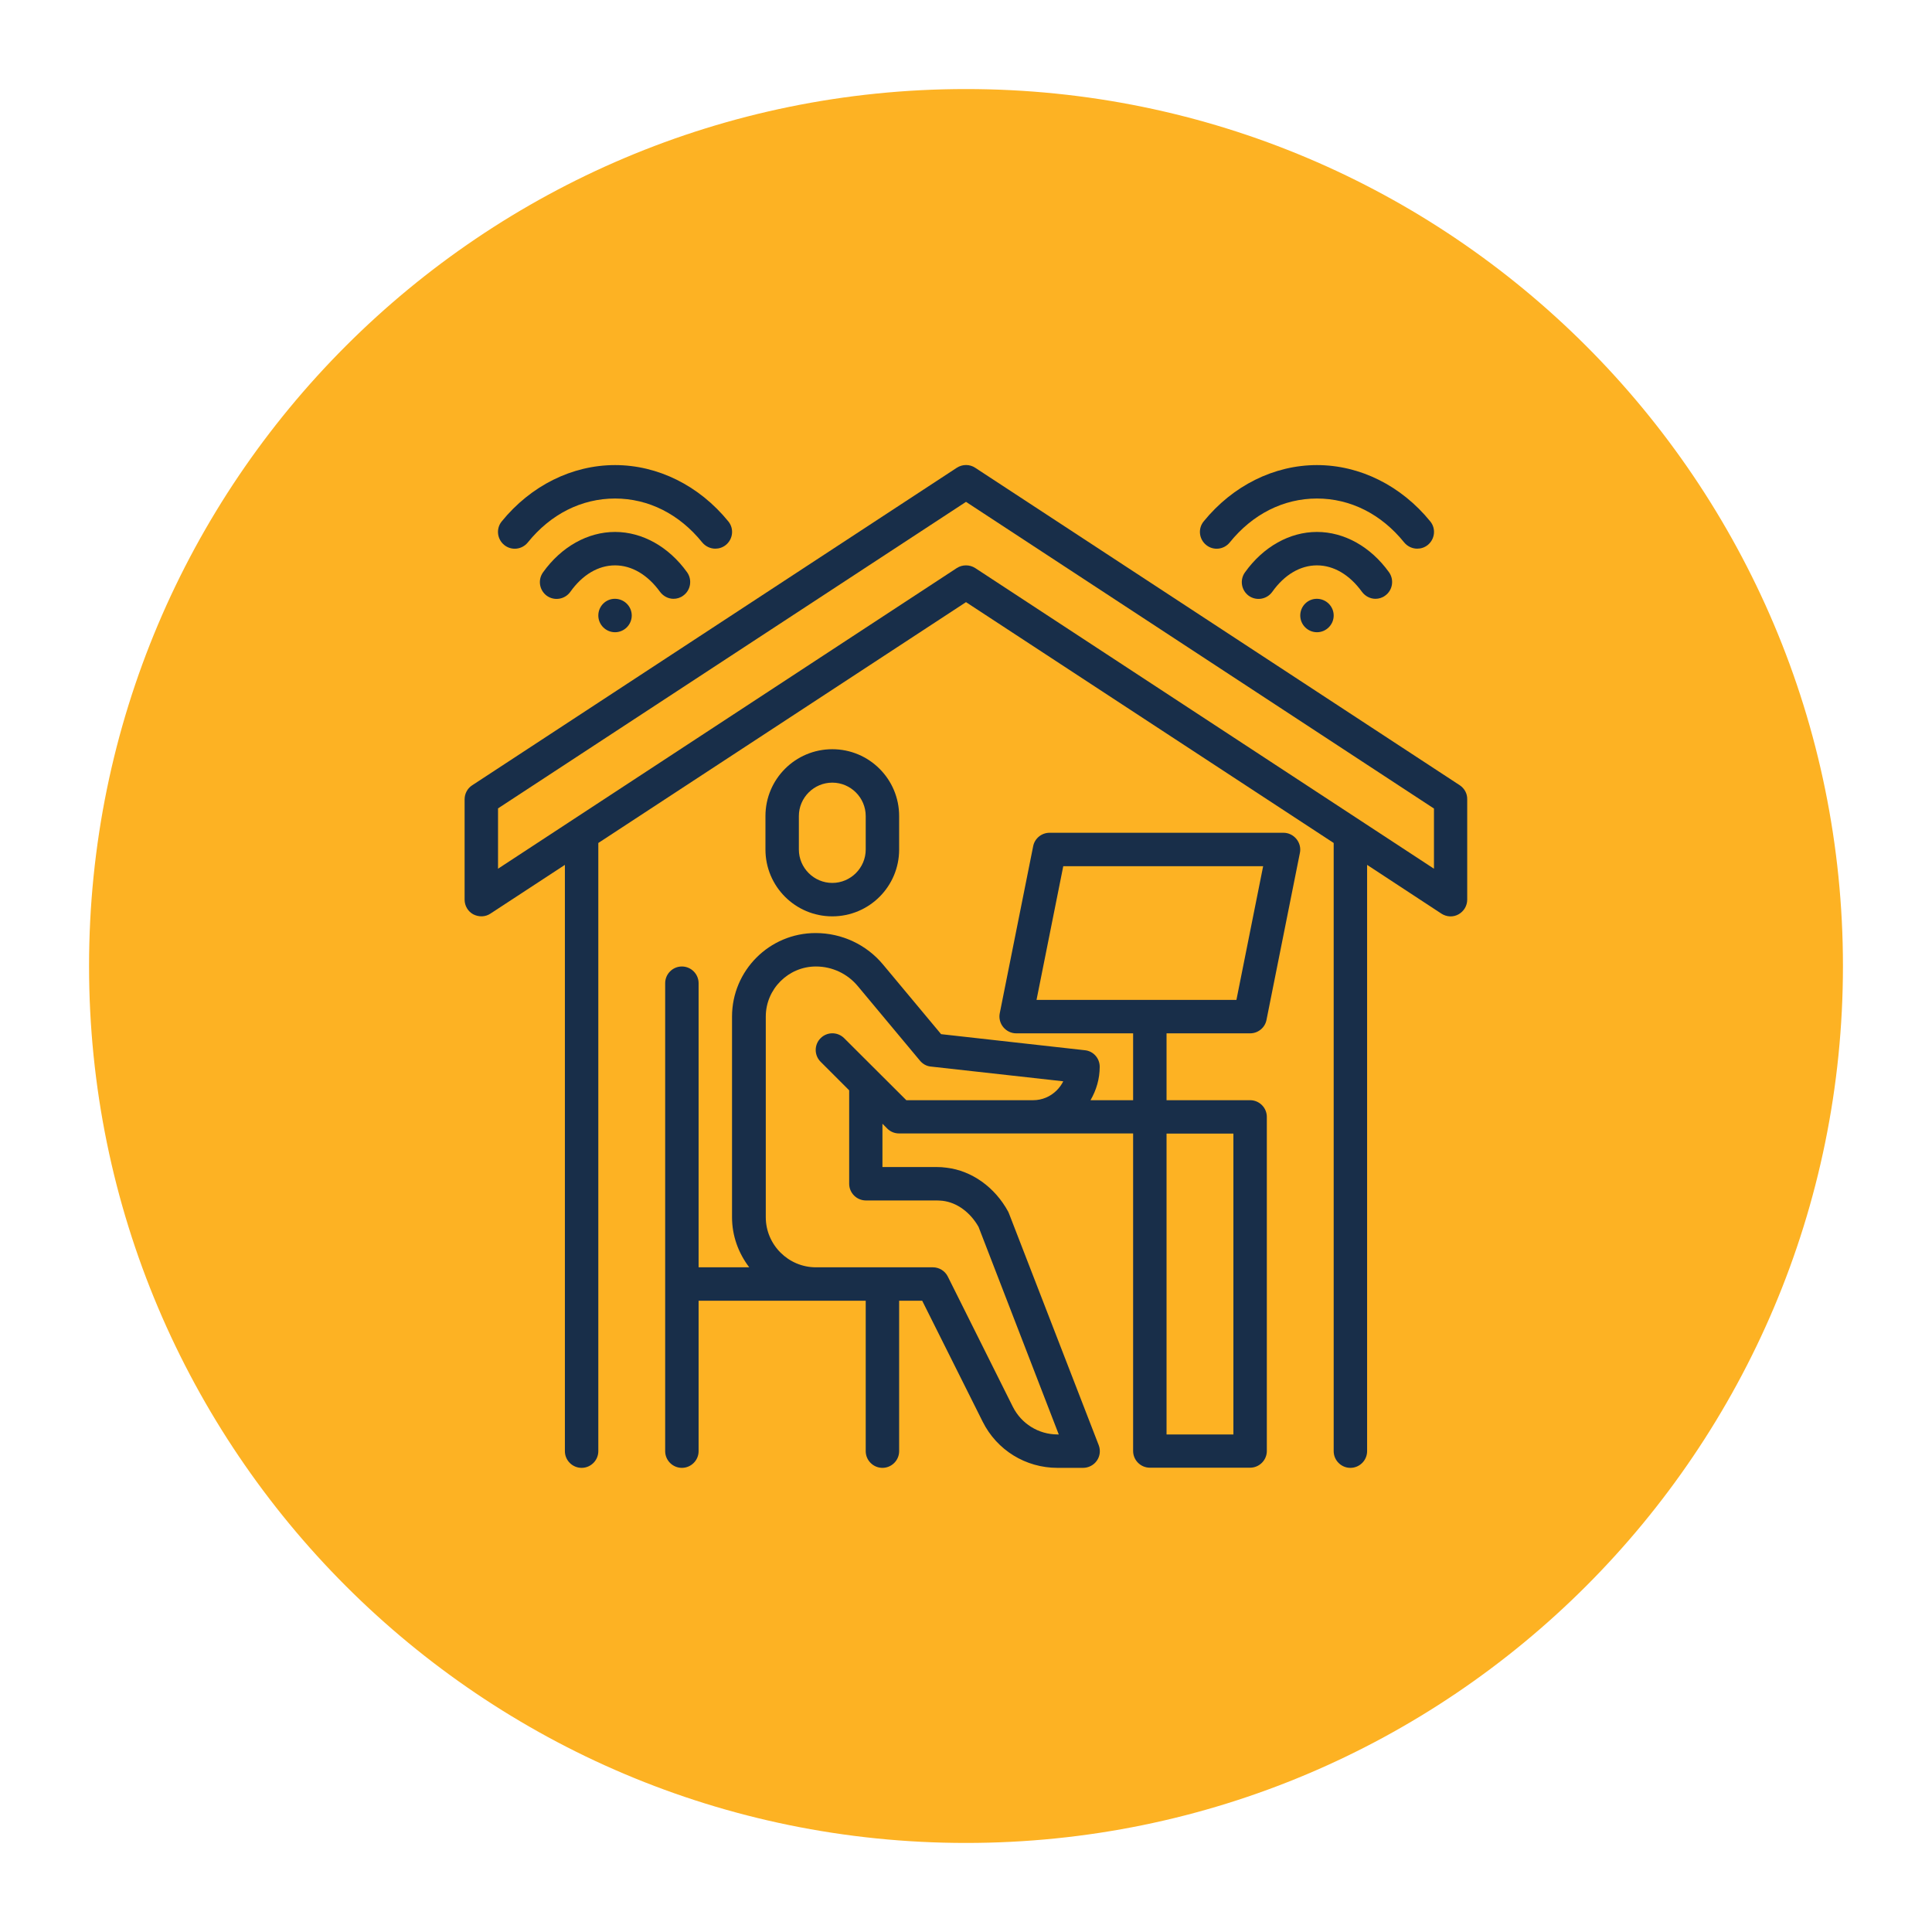
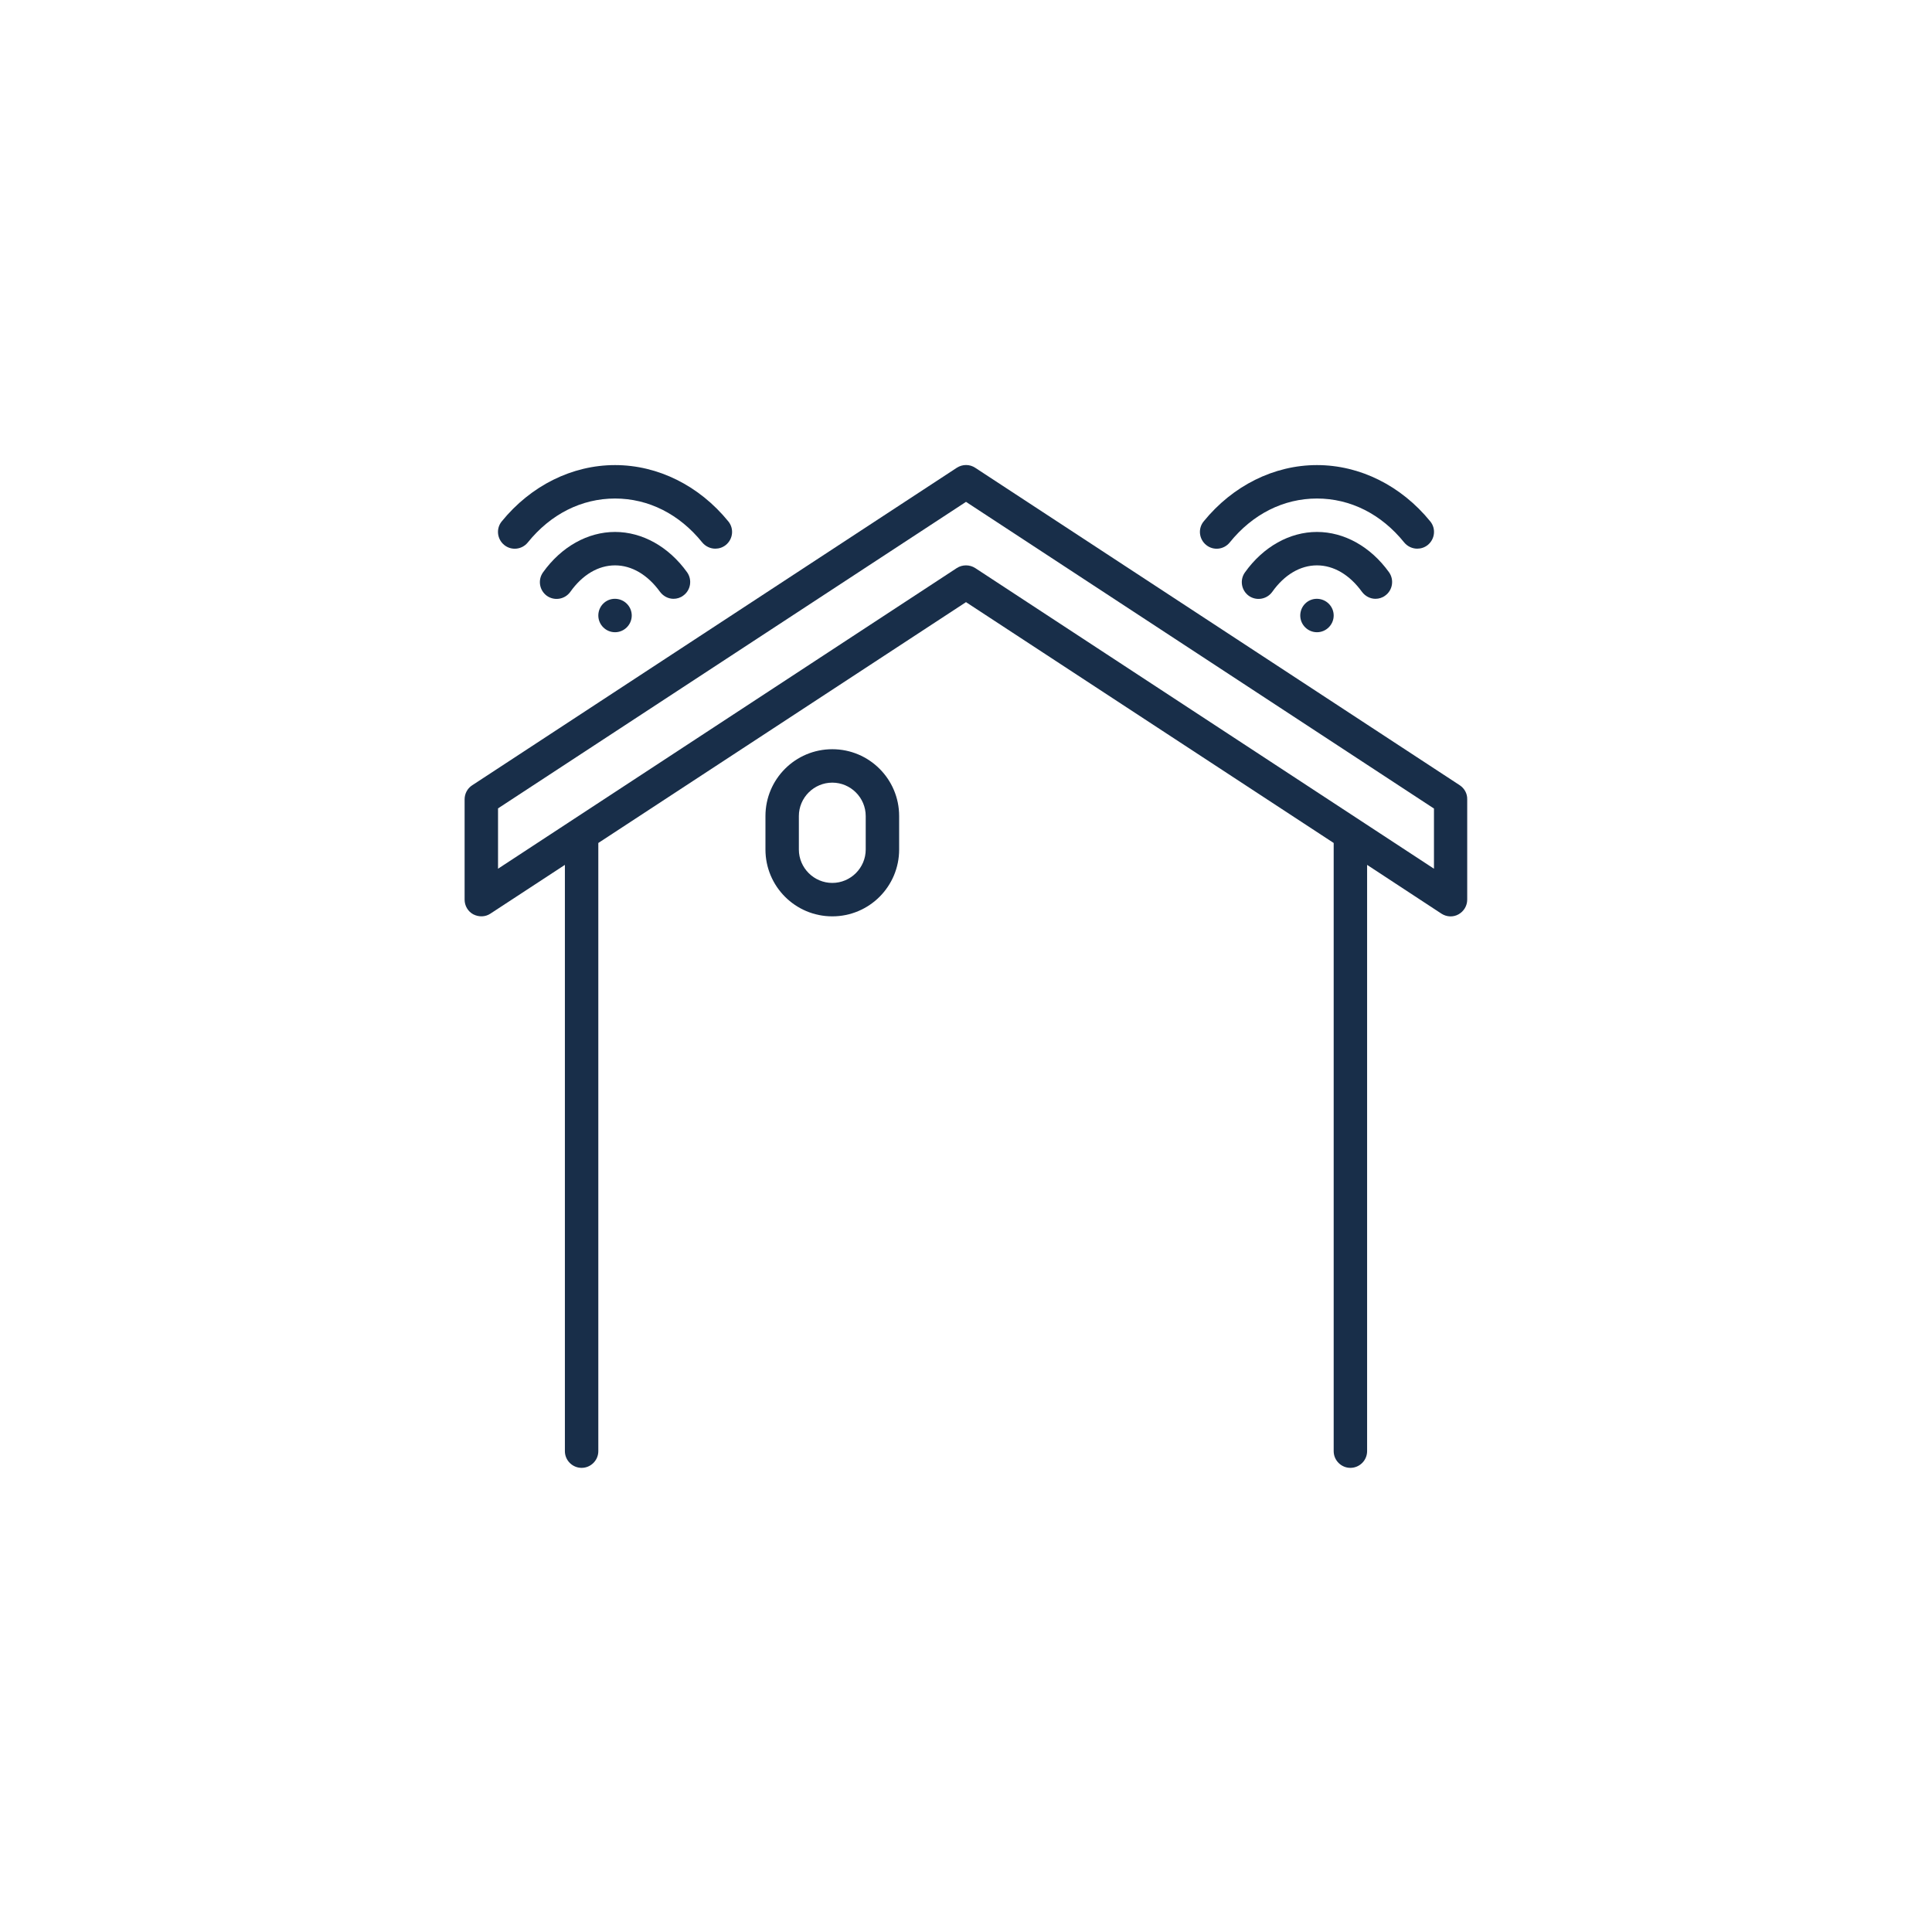
<svg xmlns="http://www.w3.org/2000/svg" width="500" zoomAndPan="magnify" viewBox="0 0 375 375" height="500" preserveAspectRatio="xMidYMid meet" version="1.0">
  <defs>
    <clipPath id="61e6b59abb">
-       <path d="M 17.285 17.285 L 357.715 17.285 L 357.715 357.715 L 17.285 357.715 Z M 17.285 17.285 " clip-rule="nonzero" />
-     </clipPath>
+       </clipPath>
    <clipPath id="6eaa3bb531">
-       <path d="M 187.5 17.285 C 93.492 17.285 17.285 93.492 17.285 187.5 C 17.285 281.508 93.492 357.715 187.5 357.715 C 281.508 357.715 357.715 281.508 357.715 187.5 C 357.715 93.492 281.508 17.285 187.5 17.285 Z M 187.5 17.285 " clip-rule="nonzero" />
-     </clipPath>
+       </clipPath>
    <clipPath id="717e5fe702">
-       <path d="M 129 161 L 253 161 L 253 284.938 L 129 284.938 Z M 129 161 " clip-rule="nonzero" />
-     </clipPath>
+       </clipPath>
    <clipPath id="a8695c07df">
      <path d="M 90.18 90 L 285 90 L 285 284.938 L 90.18 284.938 Z M 90.18 90 " clip-rule="nonzero" />
    </clipPath>
  </defs>
  <g clip-path="url(#61e6b59abb)">
    <g clip-path="url(#6eaa3bb531)">
-       <path fill="#fdb223" d="M 17.285 17.285 L 357.715 17.285 L 357.715 357.715 L 17.285 357.715 Z M 17.285 17.285 " fill-opacity="1" fill-rule="nonzero" />
-     </g>
+       </g>
  </g>
  <g clip-path="url(#717e5fe702)">
    <path fill="#182e49" d="M 242.648 200.57 C 244.203 200.57 245.535 199.465 245.824 197.973 L 252.312 165.535 C 252.508 164.594 252.25 163.59 251.633 162.844 C 251.016 162.098 250.109 161.641 249.137 161.641 L 203.719 161.641 C 202.164 161.641 200.832 162.746 200.539 164.238 L 194.051 196.676 C 193.859 197.617 194.117 198.621 194.734 199.367 C 195.352 200.113 196.258 200.57 197.23 200.57 L 219.938 200.57 L 219.938 213.547 L 211.668 213.547 C 212.801 211.598 213.453 209.395 213.453 207.059 C 213.453 205.402 212.219 204.008 210.562 203.848 L 182.668 200.73 L 171.441 187.27 C 168.199 183.344 163.398 181.105 158.305 181.105 C 149.352 181.105 142.086 188.371 142.086 197.324 L 142.086 236.254 C 142.086 239.918 143.352 243.258 145.426 245.984 L 135.598 245.984 L 135.598 190.836 C 135.598 189.055 134.137 187.594 132.352 187.594 C 130.57 187.594 129.109 189.055 129.109 190.836 L 129.109 281.668 C 129.109 283.453 130.57 284.91 132.352 284.91 C 134.137 284.91 135.598 283.453 135.598 281.668 L 135.598 252.473 L 168.035 252.473 L 168.035 281.668 C 168.035 283.453 169.496 284.91 171.281 284.91 C 173.062 284.91 174.523 283.453 174.523 281.668 L 174.523 252.473 L 179 252.473 L 190.742 275.957 C 193.5 281.473 199.082 284.91 205.246 284.91 L 210.207 284.91 C 211.277 284.91 212.285 284.395 212.898 283.516 C 213.516 282.641 213.645 281.504 213.258 280.5 L 195.871 235.605 C 195.805 235.473 195.773 235.344 195.707 235.215 C 193.113 230.414 188.602 227.234 183.738 226.652 C 183.09 226.555 182.438 226.52 181.789 226.52 L 171.281 226.52 L 171.281 218.117 L 172.223 219.059 C 172.836 219.676 173.648 220 174.523 220 L 219.938 220 L 219.938 281.637 C 219.938 283.418 221.398 284.879 223.184 284.879 L 242.648 284.879 C 244.43 284.879 245.891 283.418 245.891 281.637 L 245.891 216.789 C 245.891 215.004 244.43 213.547 242.648 213.547 L 226.426 213.547 L 226.426 200.57 Z M 163.852 201.512 C 162.586 200.246 160.543 200.246 159.277 201.512 C 158.012 202.773 158.012 204.82 159.277 206.086 L 164.824 211.633 L 164.824 229.766 C 164.824 231.551 166.285 233.008 168.07 233.008 L 181.789 233.008 C 182.18 233.008 182.57 233.043 182.957 233.074 C 185.715 233.398 188.312 235.281 189.934 238.133 L 205.504 278.426 L 205.277 278.426 C 201.578 278.426 198.238 276.348 196.582 273.039 L 183.965 247.77 C 183.414 246.664 182.277 245.984 181.078 245.984 L 158.371 245.984 C 153.016 245.984 148.637 241.605 148.637 236.254 L 148.637 197.324 C 148.637 191.973 153.016 187.594 158.371 187.594 C 161.516 187.594 164.5 188.988 166.512 191.422 L 178.578 205.891 C 179.129 206.539 179.875 206.961 180.719 207.023 L 206.379 209.879 C 206.055 210.527 205.633 211.113 205.113 211.633 C 203.883 212.863 202.262 213.547 200.539 213.547 L 175.918 213.547 Z M 239.402 278.426 L 226.426 278.426 L 226.426 220.031 L 239.402 220.031 Z M 206.379 168.129 L 245.176 168.129 L 239.988 194.082 L 201.188 194.082 Z M 206.379 168.129 " fill-opacity="1" fill-rule="nonzero" />
  </g>
  <path fill="#182e49" d="M 174.523 164.887 L 174.523 158.398 C 174.523 151.23 168.719 145.422 161.547 145.422 C 154.379 145.422 148.574 151.23 148.574 158.398 L 148.574 164.887 C 148.574 172.055 154.379 177.863 161.547 177.863 C 168.719 177.863 174.523 172.055 174.523 164.887 Z M 155.059 164.887 L 155.059 158.398 C 155.059 154.828 157.98 151.91 161.547 151.91 C 165.117 151.91 168.035 154.828 168.035 158.398 L 168.035 164.887 C 168.035 168.453 165.117 171.375 161.547 171.375 C 157.98 171.375 155.059 168.453 155.059 164.887 Z M 155.059 164.887 " fill-opacity="1" fill-rule="nonzero" />
  <g clip-path="url(#a8695c07df)">
    <path fill="#182e49" d="M 283.359 152.43 L 189.285 90.793 C 188.215 90.082 186.82 90.082 185.715 90.793 L 91.641 152.43 C 90.734 153.012 90.18 154.051 90.18 155.152 L 90.18 174.617 C 90.18 175.816 90.832 176.922 91.867 177.473 C 92.938 178.023 94.203 177.992 95.176 177.344 L 109.645 167.871 L 109.645 281.668 C 109.645 283.453 111.105 284.91 112.891 284.91 C 114.672 284.91 116.133 283.453 116.133 281.668 L 116.133 163.621 L 187.5 116.875 L 258.867 163.621 L 258.867 281.668 C 258.867 283.453 260.328 284.91 262.109 284.91 C 263.895 284.91 265.355 283.453 265.355 281.668 L 265.355 167.871 L 279.789 177.344 C 280.797 177.992 282.062 178.055 283.098 177.473 C 284.137 176.887 284.785 175.816 284.785 174.617 L 284.785 155.152 C 284.816 154.051 284.266 153.047 283.359 152.43 Z M 278.332 168.617 L 189.285 110.258 C 188.734 109.902 188.117 109.738 187.5 109.738 C 186.883 109.738 186.266 109.902 185.715 110.258 L 96.668 168.617 L 96.668 156.906 L 187.5 97.41 L 278.332 156.938 Z M 278.332 168.617 " fill-opacity="1" fill-rule="nonzero" />
  </g>
  <path fill="#182e49" d="M 238.688 105.293 C 243.133 99.781 249.137 96.762 255.621 96.762 C 262.109 96.762 268.113 99.781 272.555 105.293 C 273.203 106.074 274.145 106.496 275.086 106.496 C 275.801 106.496 276.516 106.27 277.129 105.781 C 278.523 104.645 278.754 102.602 277.617 101.207 C 271.973 94.266 263.961 90.273 255.621 90.273 C 247.285 90.273 239.273 94.266 233.629 101.207 C 232.492 102.602 232.719 104.645 234.117 105.781 C 235.512 106.918 237.555 106.691 238.688 105.293 Z M 238.688 105.293 " fill-opacity="1" fill-rule="nonzero" />
  <path fill="#182e49" d="M 264.348 114.863 C 264.996 115.738 265.973 116.227 266.977 116.227 C 267.625 116.227 268.305 116.031 268.859 115.609 C 270.316 114.574 270.641 112.527 269.605 111.07 C 266.035 106.105 260.91 103.25 255.621 103.25 C 250.336 103.25 245.211 106.105 241.641 111.102 C 240.602 112.562 240.926 114.574 242.387 115.645 C 243.848 116.68 245.859 116.355 246.93 114.898 C 249.297 111.555 252.379 109.738 255.621 109.738 C 258.867 109.738 261.949 111.555 264.348 114.863 Z M 264.348 114.863 " fill-opacity="1" fill-rule="nonzero" />
  <path fill="#182e49" d="M 255.59 116.227 C 253.805 116.227 252.379 117.688 252.379 119.469 C 252.379 121.254 253.84 122.715 255.621 122.715 C 257.406 122.715 258.867 121.254 258.867 119.469 C 258.867 117.688 257.406 116.227 255.59 116.227 Z M 255.59 116.227 " fill-opacity="1" fill-rule="nonzero" />
  <path fill="#182e49" d="M 102.445 105.293 C 106.887 99.781 112.891 96.762 119.379 96.762 C 125.863 96.762 131.867 99.781 136.309 105.293 C 136.961 106.074 137.898 106.496 138.84 106.496 C 139.555 106.496 140.27 106.27 140.883 105.781 C 142.281 104.645 142.508 102.602 141.371 101.207 C 135.727 94.266 127.715 90.273 119.379 90.273 C 111.039 90.273 103.027 94.266 97.383 101.207 C 96.246 102.602 96.477 104.645 97.871 105.781 C 99.266 106.918 101.309 106.691 102.445 105.293 Z M 102.445 105.293 " fill-opacity="1" fill-rule="nonzero" />
  <path fill="#182e49" d="M 128.102 114.863 C 128.754 115.738 129.727 116.227 130.73 116.227 C 131.379 116.227 132.062 116.031 132.613 115.609 C 134.07 114.574 134.398 112.527 133.359 111.07 C 129.789 106.105 124.664 103.25 119.379 103.25 C 114.09 103.25 108.965 106.105 105.395 111.102 C 104.359 112.562 104.684 114.574 106.141 115.645 C 107.602 116.68 109.613 116.355 110.684 114.898 C 113.051 111.555 116.133 109.738 119.379 109.738 C 122.621 109.738 125.703 111.555 128.102 114.863 Z M 128.102 114.863 " fill-opacity="1" fill-rule="nonzero" />
  <path fill="#182e49" d="M 119.344 116.227 C 117.559 116.227 116.133 117.688 116.133 119.469 C 116.133 121.254 117.594 122.715 119.379 122.715 C 121.16 122.715 122.621 121.254 122.621 119.469 C 122.621 117.688 121.16 116.227 119.344 116.227 Z M 119.344 116.227 " fill-opacity="1" fill-rule="nonzero" />
</svg>